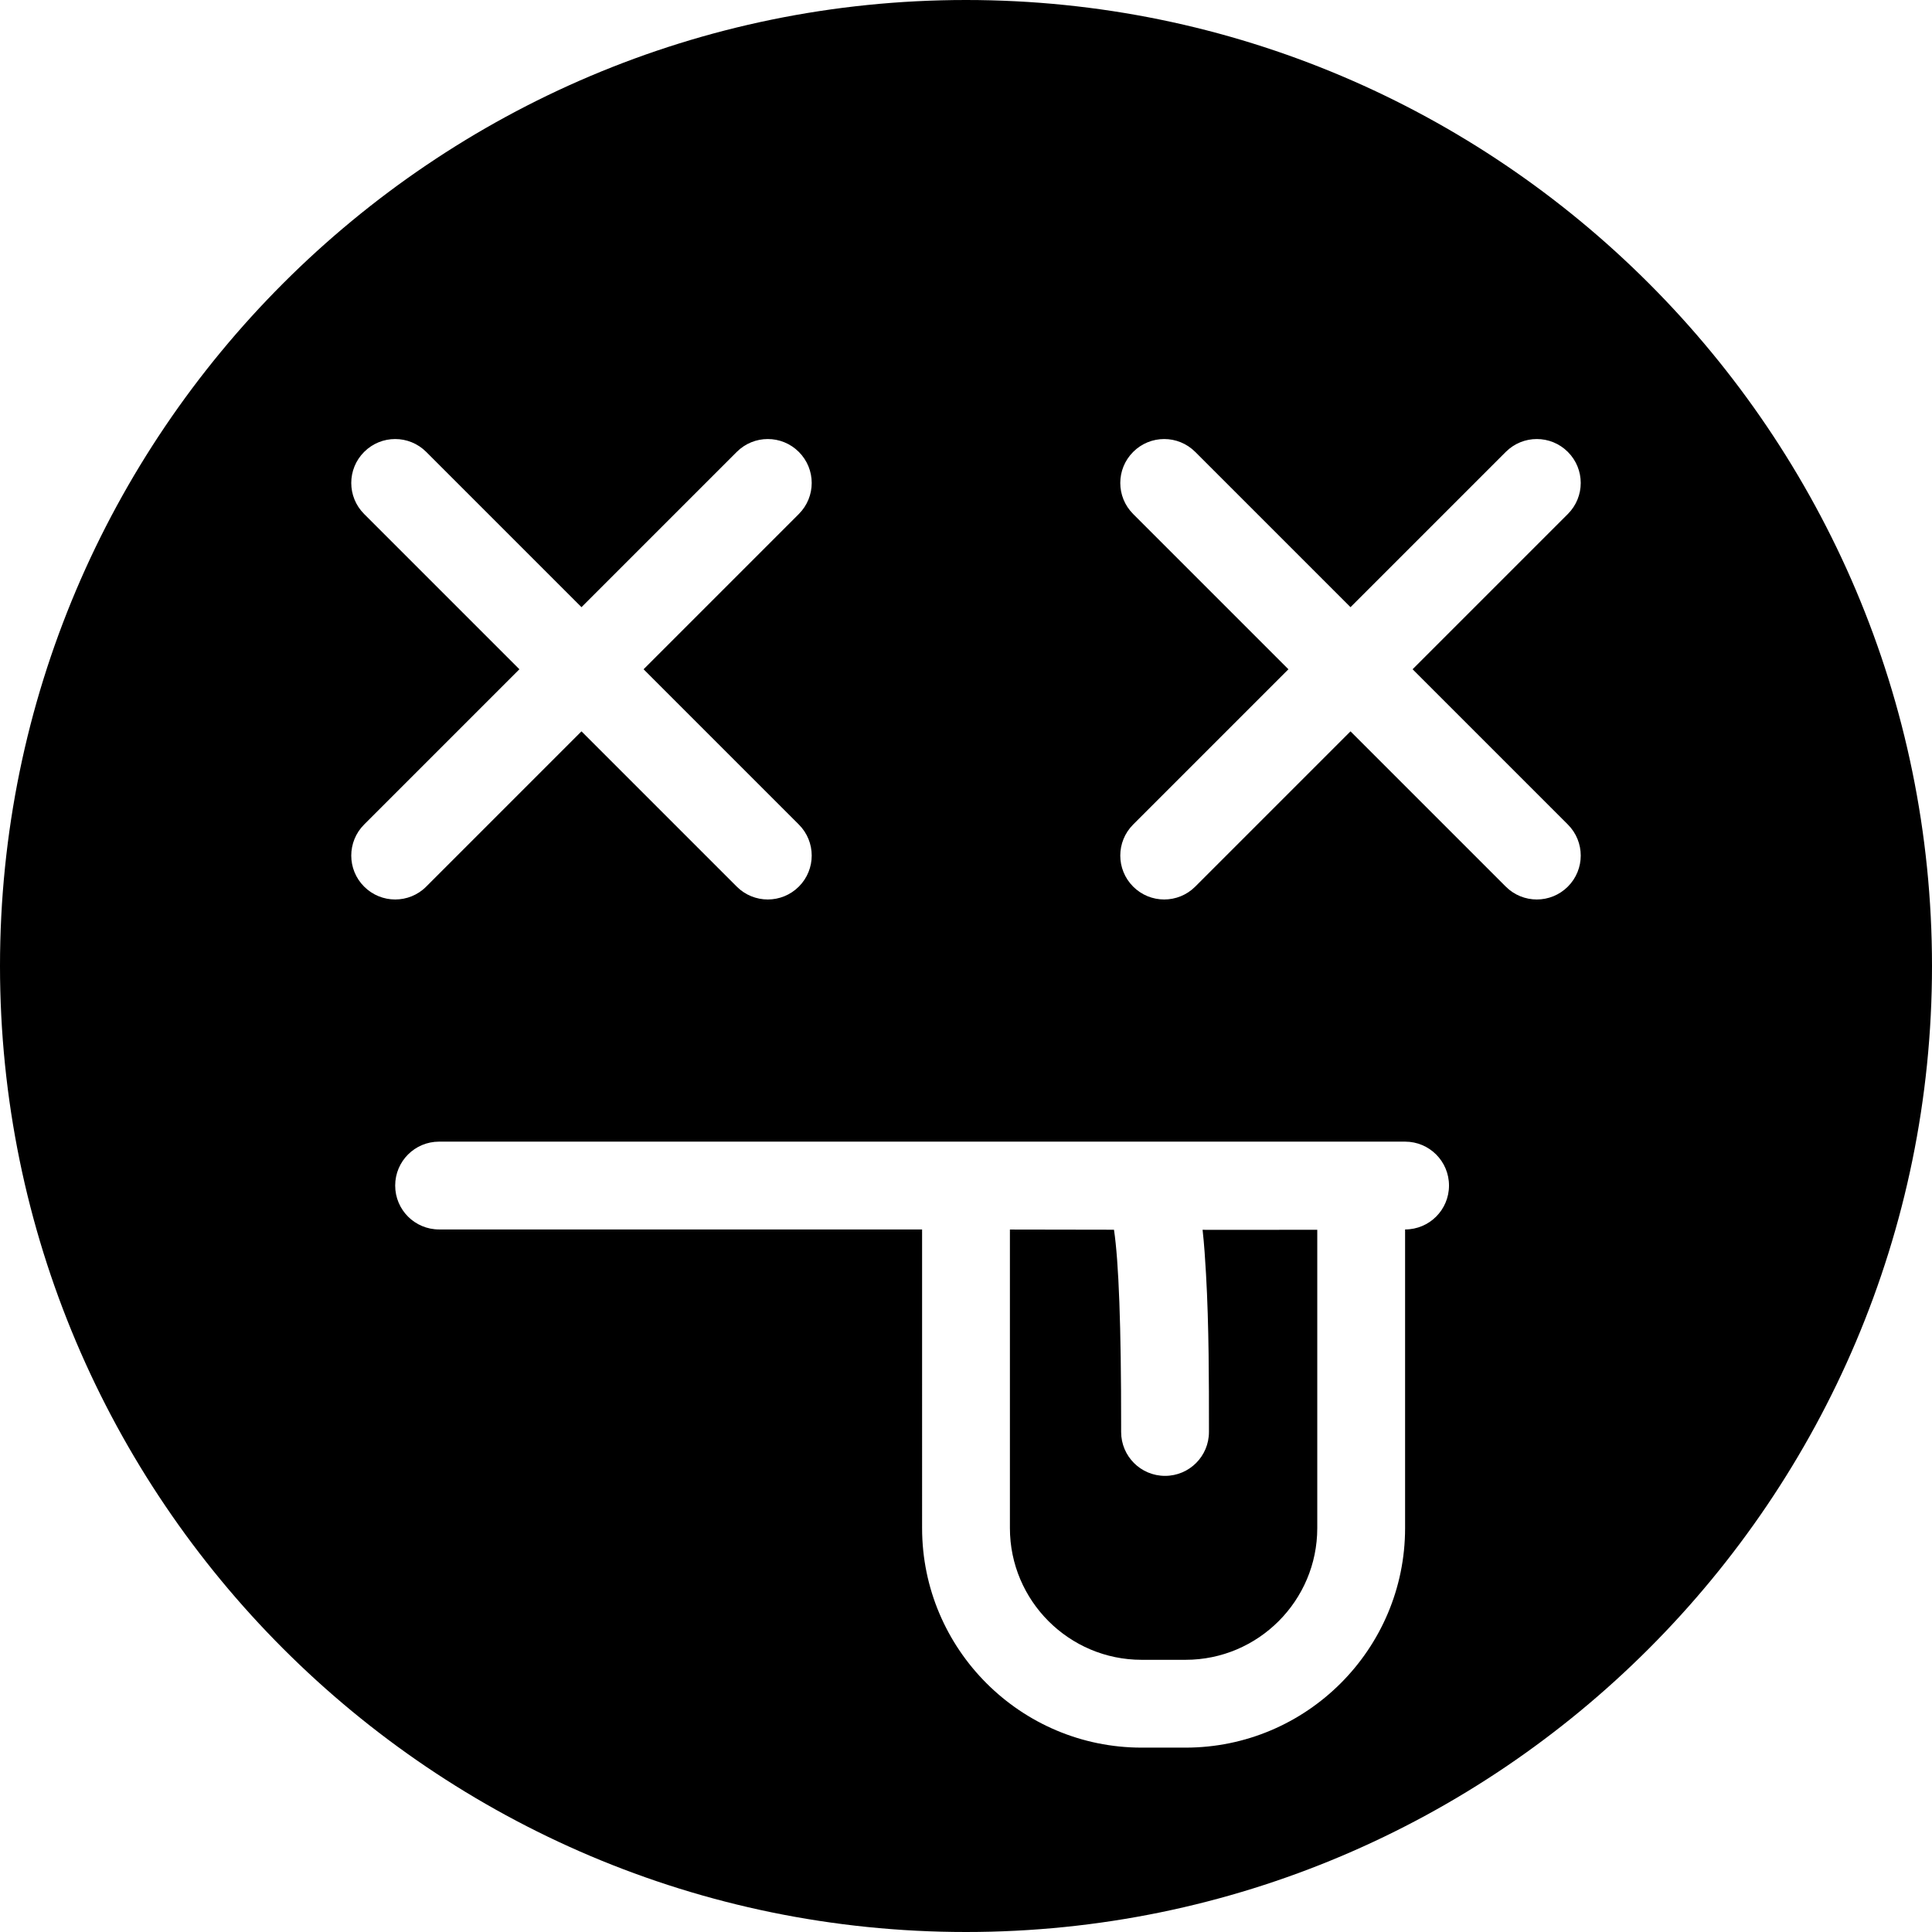
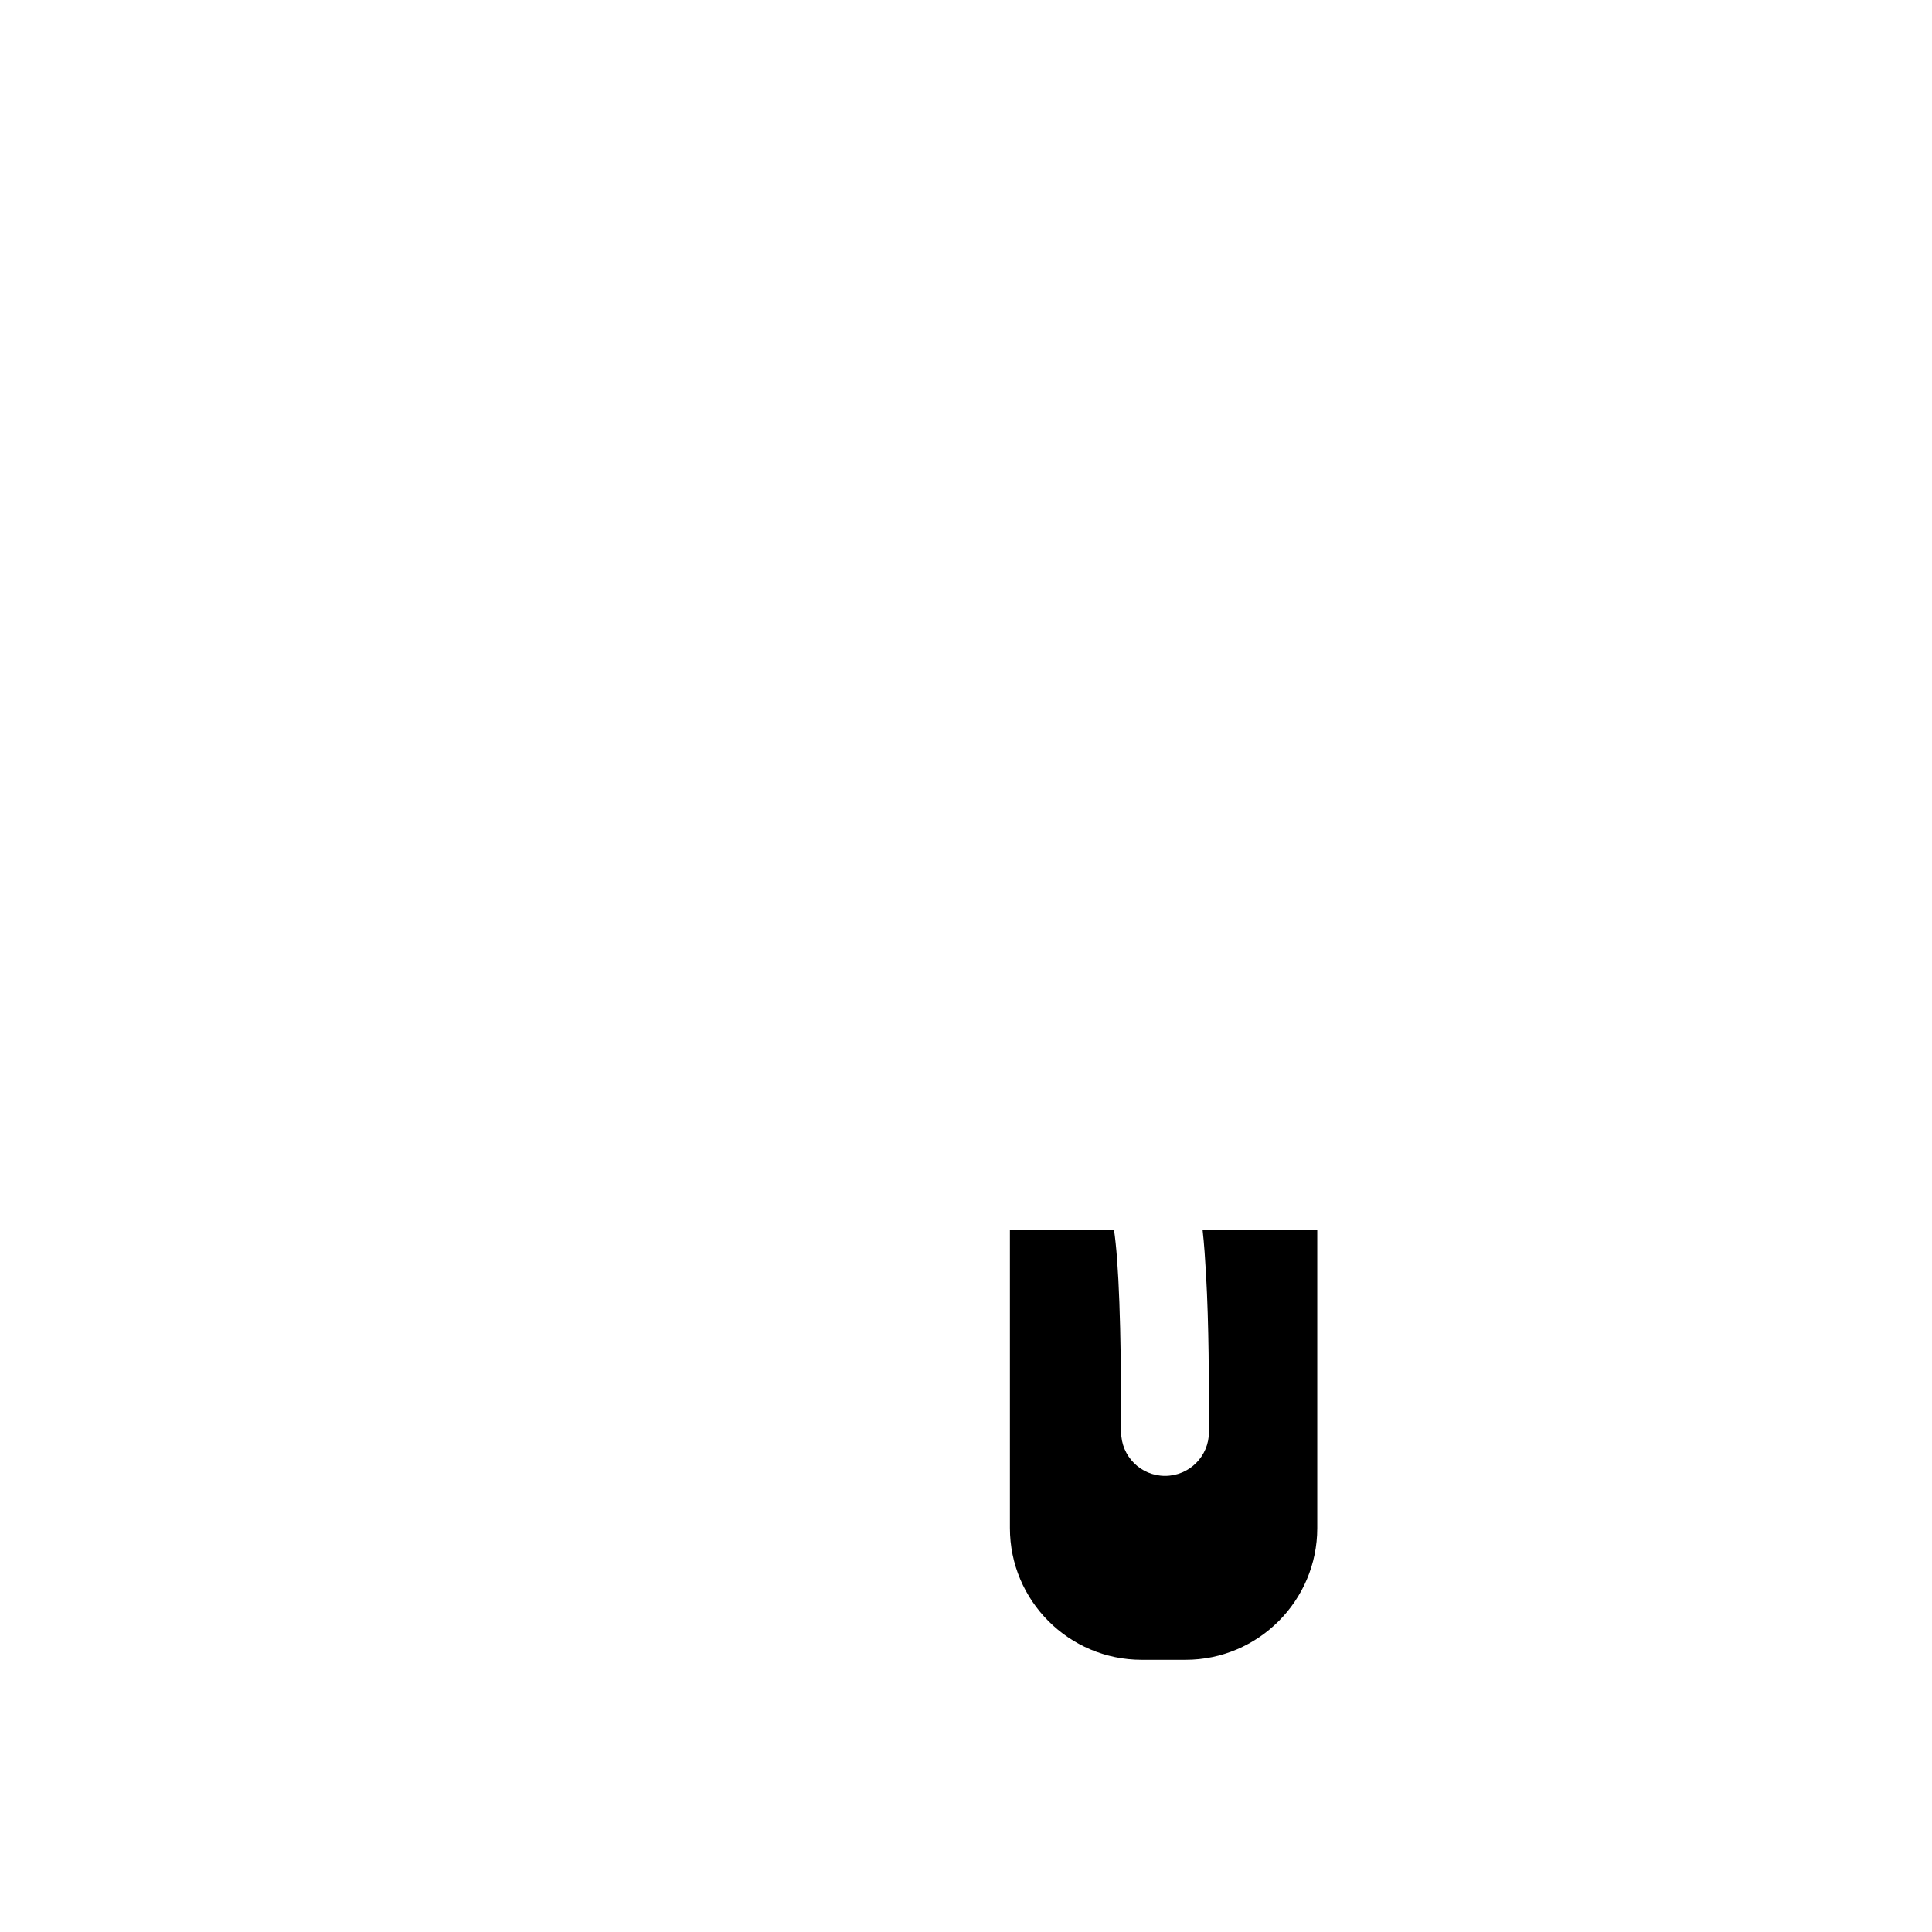
<svg xmlns="http://www.w3.org/2000/svg" fill="#000000" height="800px" width="800px" version="1.1" id="Capa_1" viewBox="0 0 44 44" xml:space="preserve">
  <g>
    <path d="M27.388,28.008c0.038,0.335,0.059,0.68,0.078,1.005c0.068,1.173,0.067,2.534,0.067,3.435v0.164c0,0.553-0.447,1-1,1   s-1-0.447-1-1v-0.165c0.001-2.23-0.054-3.717-0.163-4.441L23,28.002v6.799c0,1.654,1.346,3,3,3h1c1.654,0,3-1.346,3-3v-6.794   c-0.49,0.002-1.068,0.002-1.689,0.002L27.388,28.008z" />
-     <path d="M22,0C9.869,0,0,9.869,0,22s9.869,22,22,22s22-9.869,22-22S34.131,0,22,0z M8.293,18.778l3.536-3.536l-3.536-3.536   c-0.391-0.391-0.391-1.023,0-1.414s1.023-0.391,1.414,0l3.536,3.536l3.536-3.536c0.391-0.391,1.023-0.391,1.414,0   s0.391,1.023,0,1.414l-3.536,3.536l3.536,3.536c0.391,0.391,0.391,1.023,0,1.414c-0.195,0.195-0.451,0.293-0.707,0.293   s-0.512-0.098-0.707-0.293l-3.536-3.536l-3.536,3.536C9.512,20.388,9.256,20.485,9,20.485s-0.512-0.098-0.707-0.293   C7.902,19.802,7.902,19.169,8.293,18.778z M32,28v6.801c0,2.757-2.243,5-5,5h-1c-2.757,0-5-2.243-5-5V28H10c-0.553,0-1-0.447-1-1   s0.447-1,1-1h22c0.553,0,1,0.447,1,1S32.553,28,32,28z M35.707,18.778c0.391,0.391,0.391,1.023,0,1.414   c-0.195,0.195-0.451,0.293-0.707,0.293s-0.512-0.098-0.707-0.293l-3.536-3.536l-3.536,3.536c-0.195,0.195-0.451,0.293-0.707,0.293   s-0.512-0.098-0.707-0.293c-0.391-0.391-0.391-1.023,0-1.414l3.536-3.536l-3.536-3.536c-0.391-0.391-0.391-1.023,0-1.414   s1.023-0.391,1.414,0l3.536,3.536l3.536-3.536c0.391-0.391,1.023-0.391,1.414,0s0.391,1.023,0,1.414l-3.536,3.536L35.707,18.778z" />
  </g>
</svg>